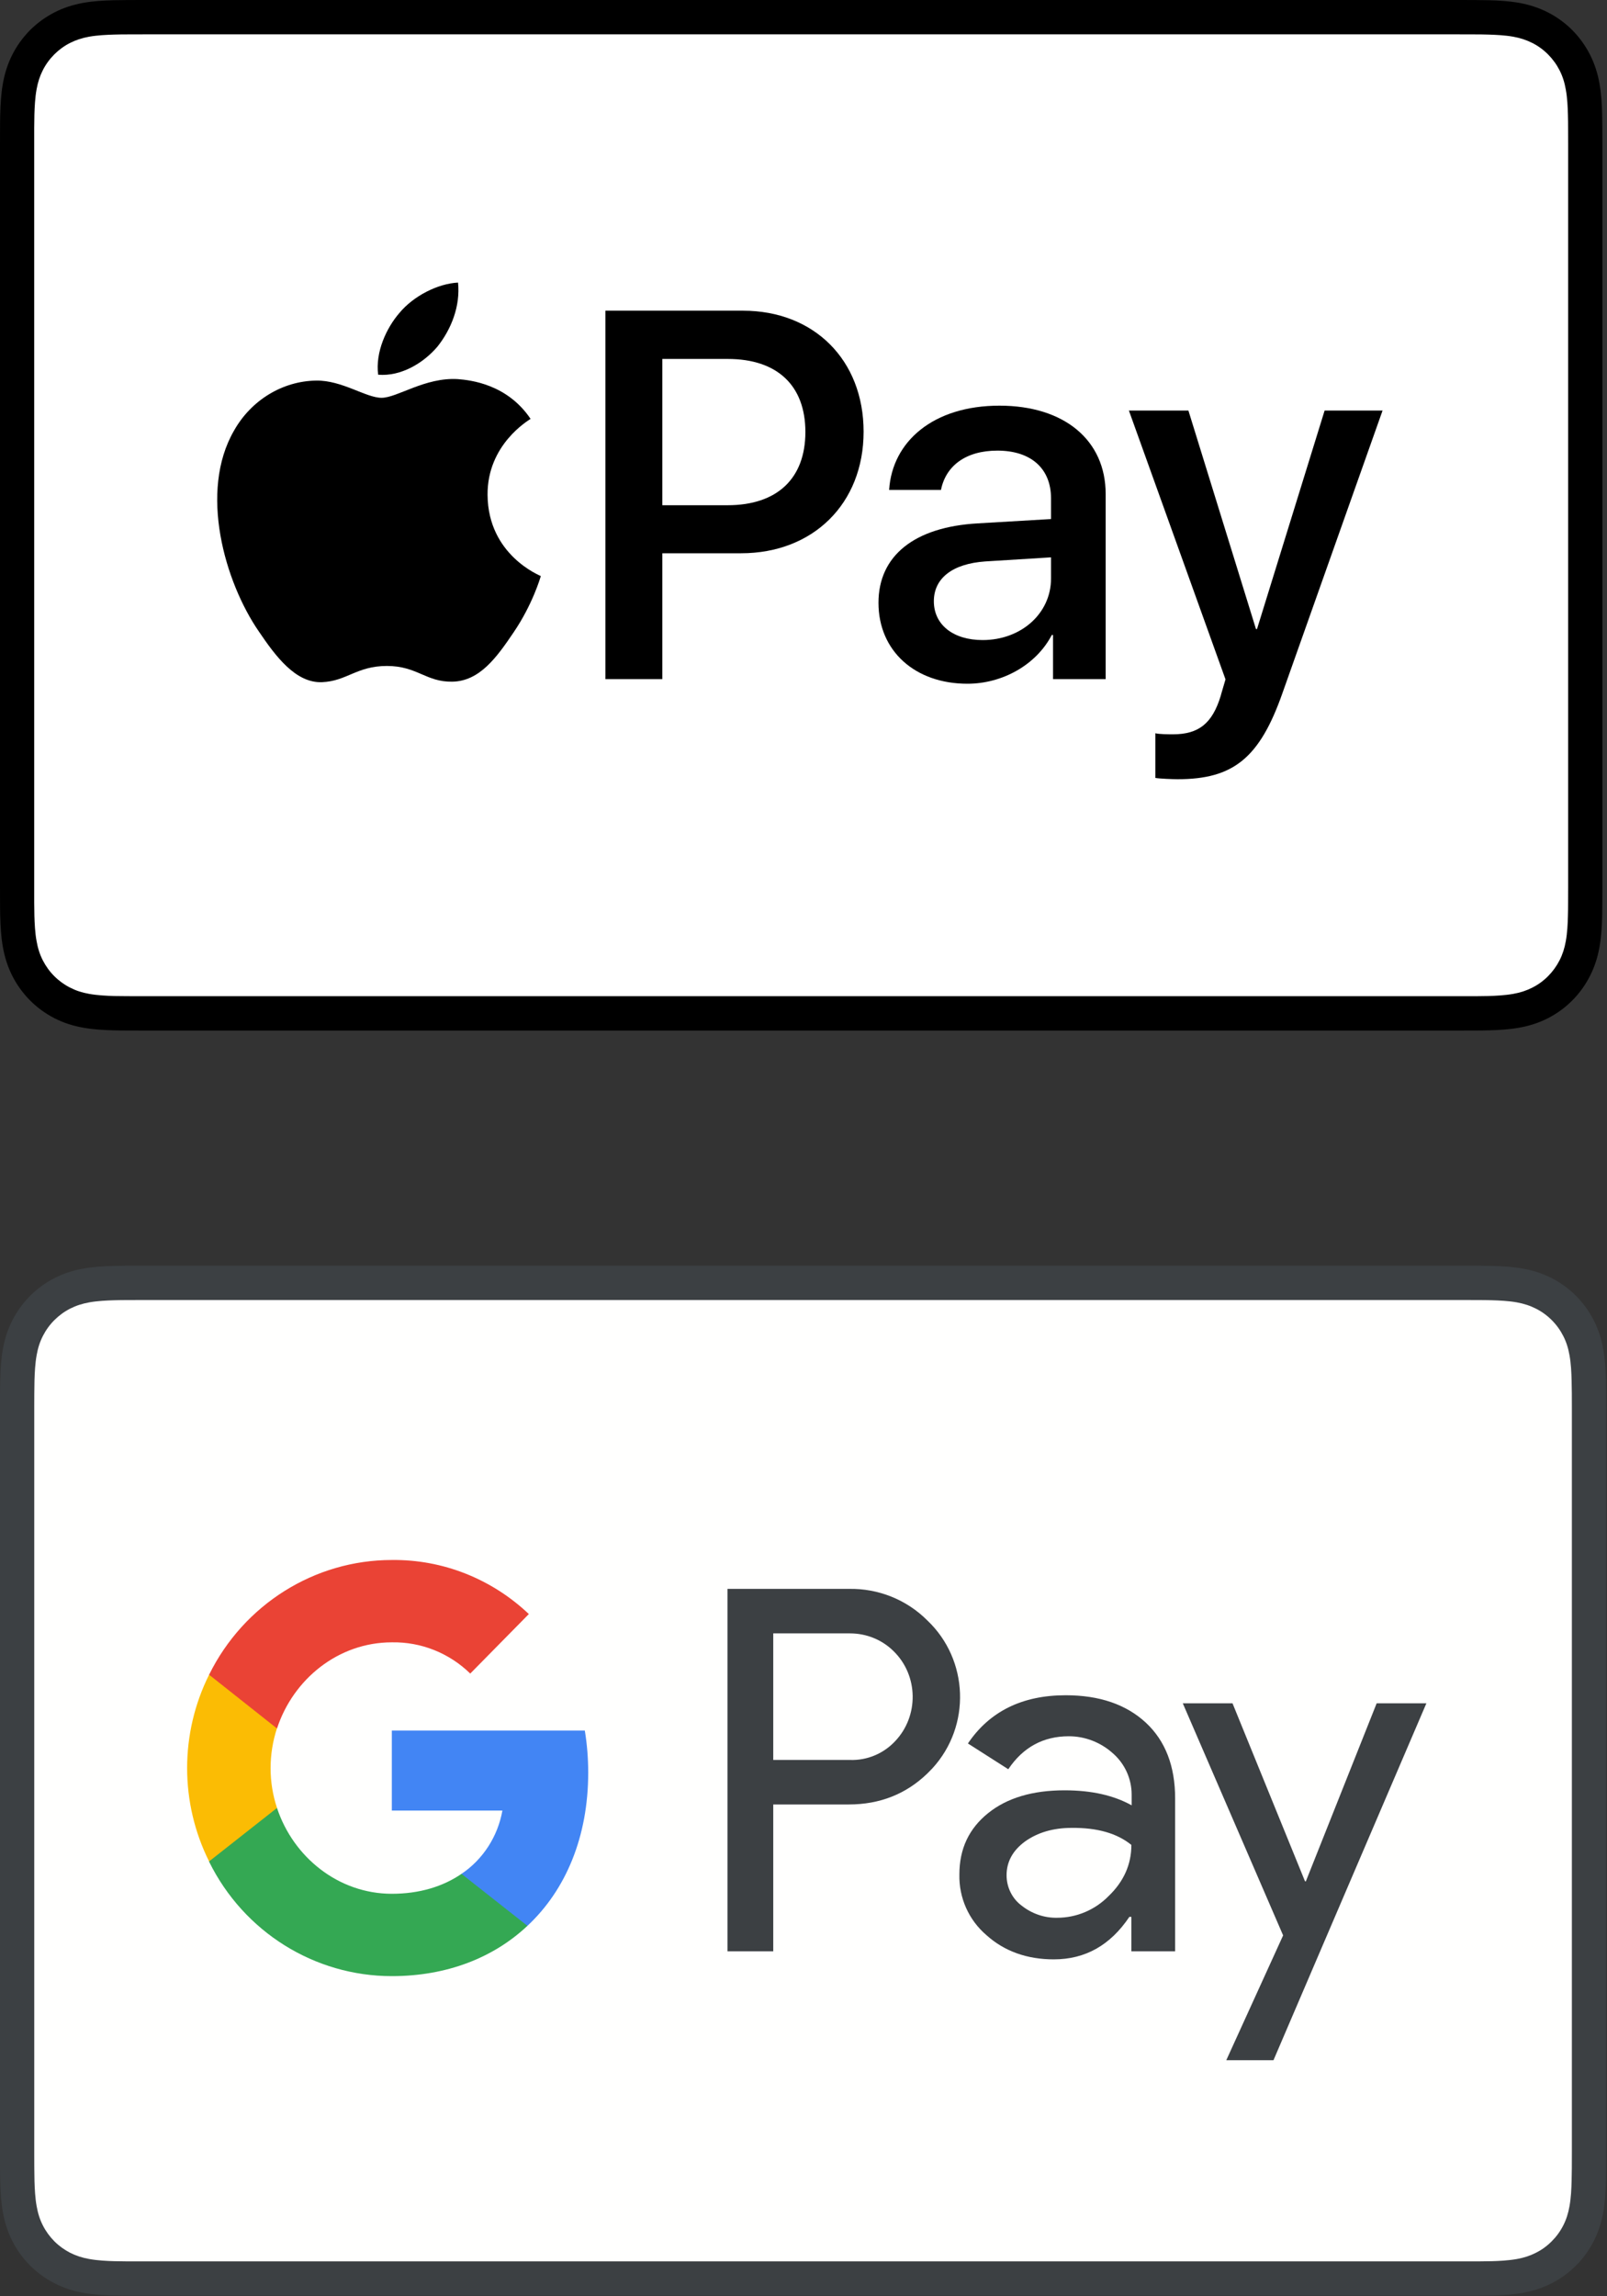
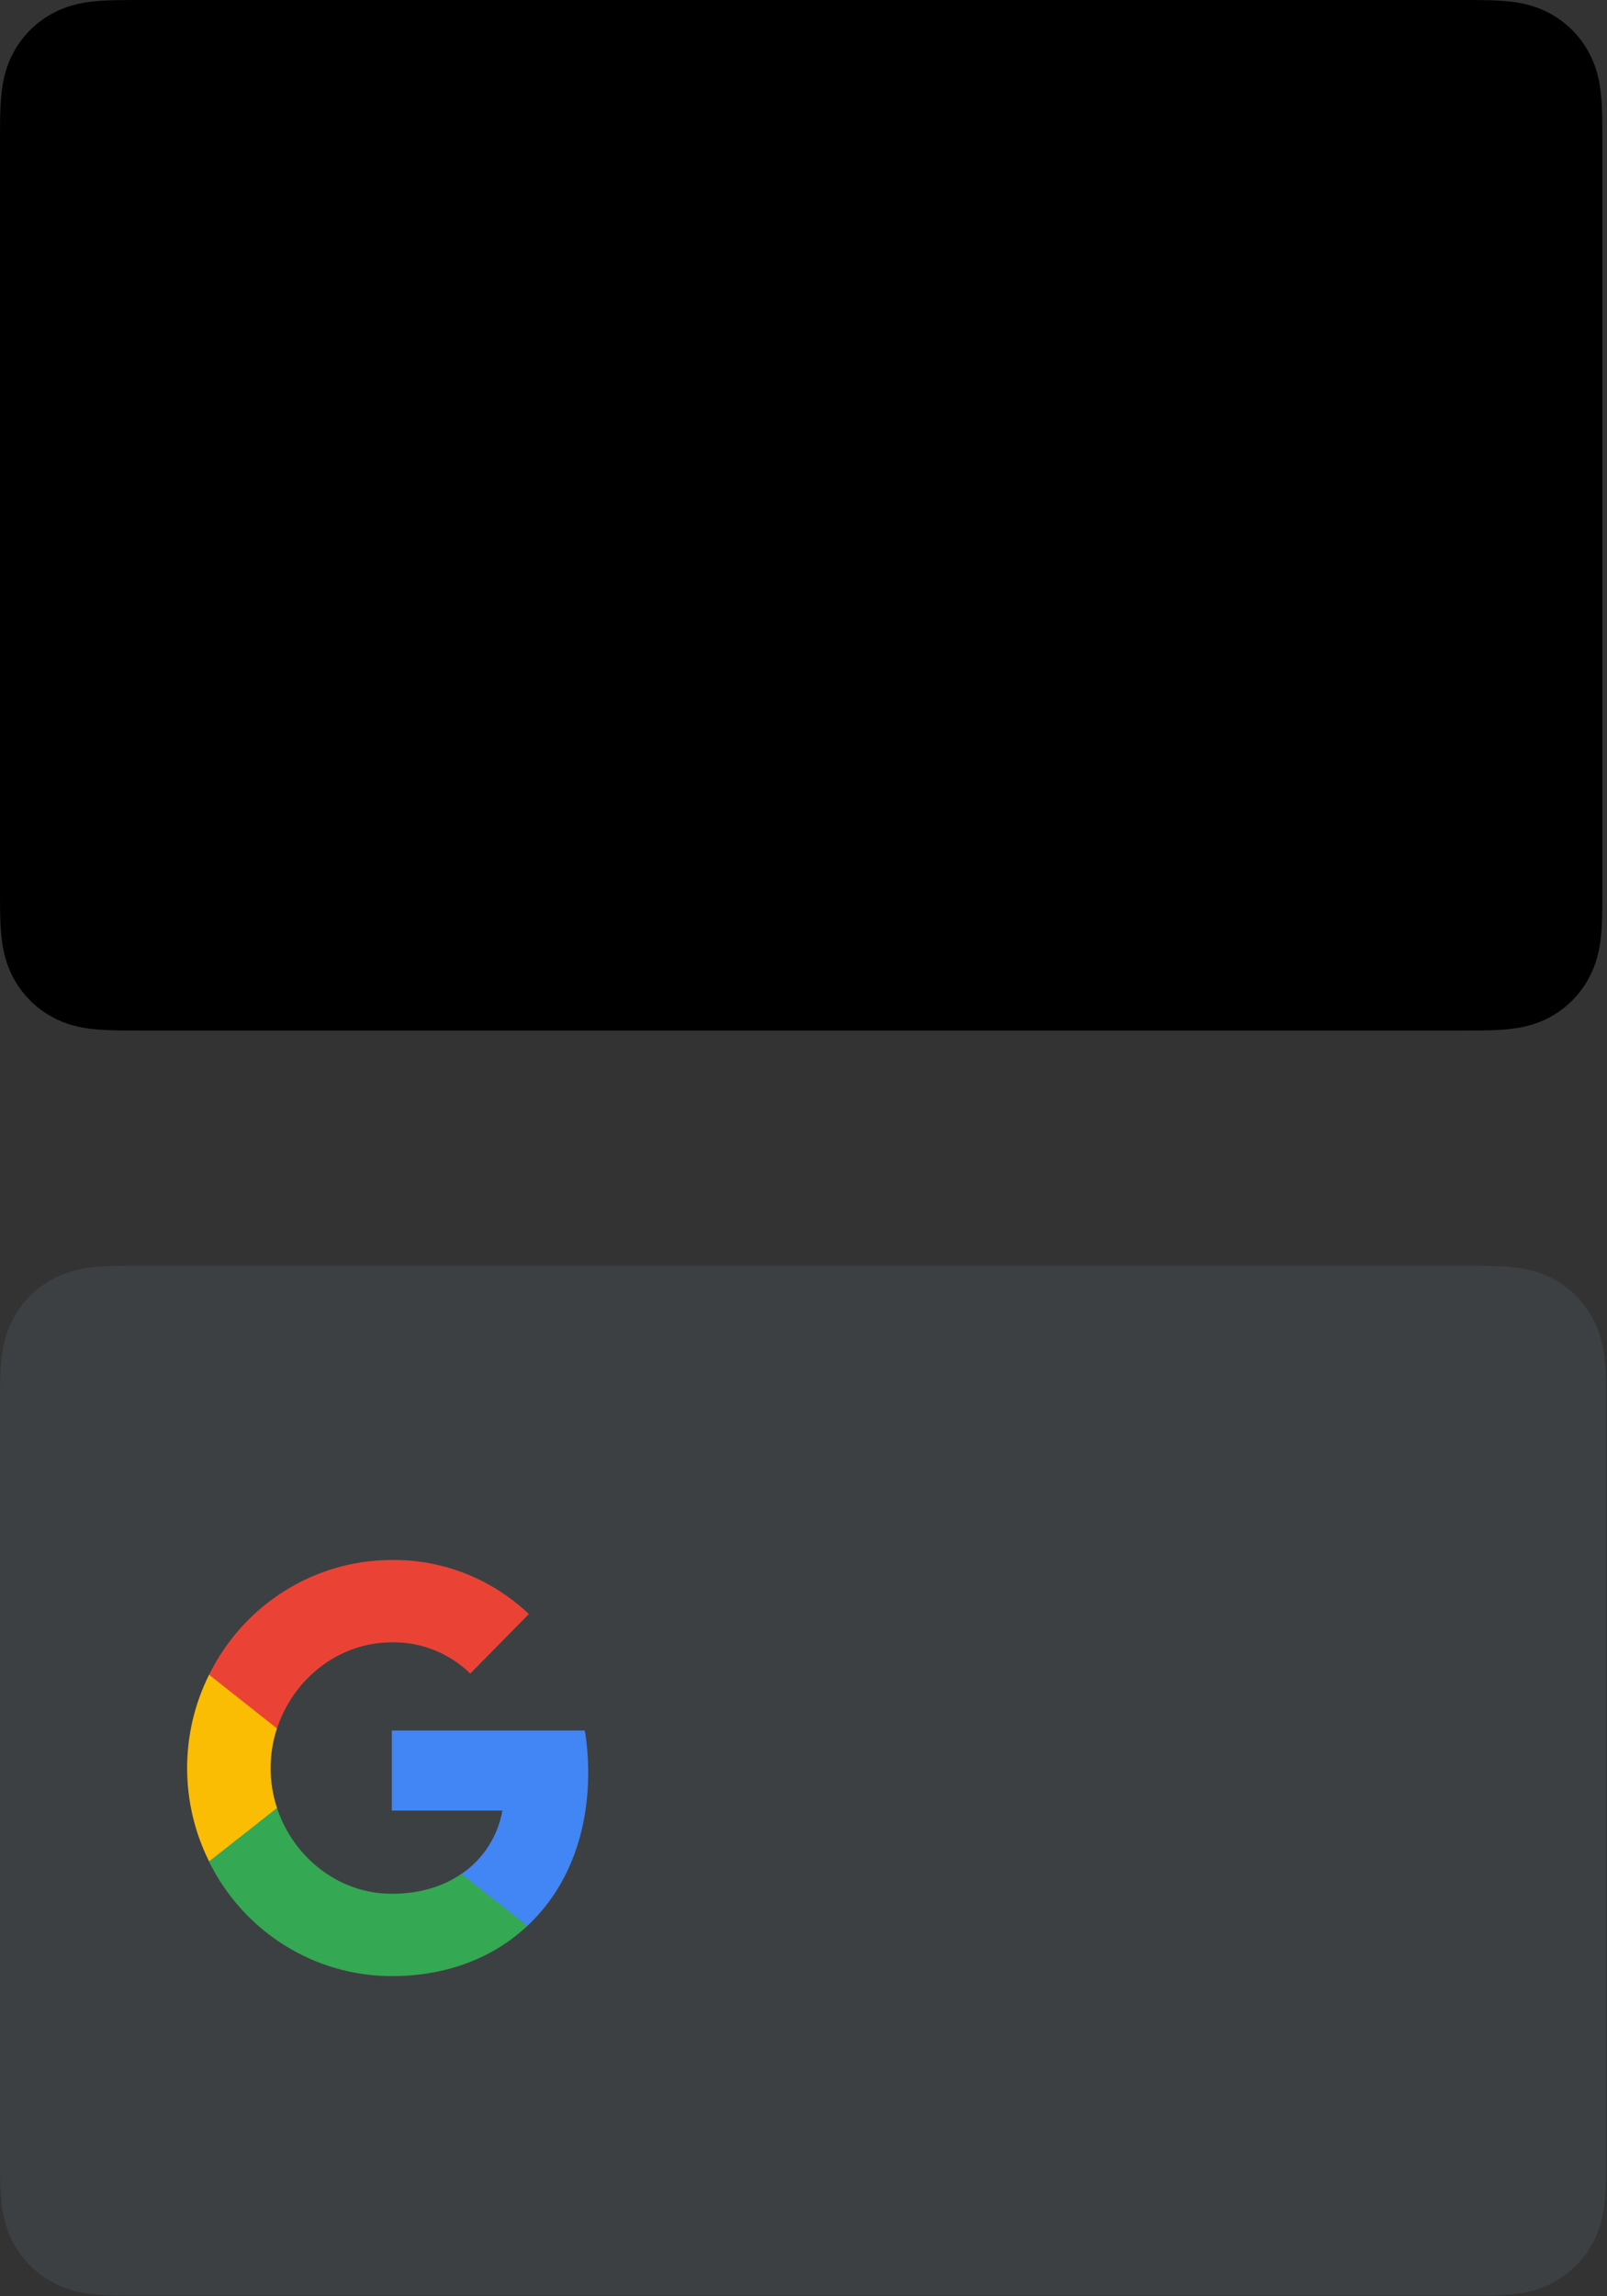
<svg xmlns="http://www.w3.org/2000/svg" width="35px" height="50px" viewBox="0 0 35 50" version="1.1">
  <rect x="0" y="0" width="35" height="50" fill="#333333" stroke="none" />
  <title>9C00230F-A0AC-48B5-89D0-5577F12F10C7@1x</title>
  <desc>Created with sketchtool.</desc>
  <g id="Store" stroke="none" stroke-width="1" fill="none" fill-rule="evenodd">
    <g id="1d3-v2-Store---Master-" transform="translate(-484, -3780)" fill-rule="nonzero">
      <g id="Tile" transform="translate(285, 351)">
        <g id="Mobile-payement" transform="translate(168, 3409)">
          <g id="mobile-payment-icon" transform="translate(31, 20)">
            <g id="Apple_Pay_Mark_RGB_041619">
              <path d="M31.774,0 L3.125,0 C3.006,0 2.887,0 2.767,0.001 C2.667,0.001 2.566,0.003 2.466,0.005 C2.247,0.011 2.026,0.024 1.81,0.063 C1.59,0.103 1.385,0.168 1.186,0.27 C0.99,0.37 0.81,0.501 0.654,0.657 C0.499,0.814 0.368,0.994 0.268,1.191 C0.167,1.392 0.102,1.597 0.063,1.818 C0.024,2.035 0.011,2.257 0.005,2.477 C0.002,2.578 0.001,2.679 0.001,2.78 C-0,2.899 3.79518072e-05,3.019 3.79518072e-05,3.139 L3.79518072e-05,19.301 C3.79518072e-05,19.421 -0,19.541 0.001,19.661 C0.001,19.762 0.002,19.863 0.005,19.964 C0.011,20.183 0.024,20.405 0.063,20.622 C0.102,20.843 0.167,21.049 0.268,21.249 C0.368,21.447 0.499,21.627 0.654,21.783 C0.81,21.94 0.99,22.071 1.186,22.171 C1.385,22.273 1.59,22.338 1.81,22.377 C2.026,22.416 2.247,22.429 2.466,22.435 C2.566,22.438 2.667,22.439 2.767,22.439 C2.887,22.44 3.006,22.44 3.125,22.44 L31.774,22.44 C31.893,22.44 32.012,22.44 32.131,22.439 C32.232,22.439 32.332,22.438 32.433,22.435 C32.652,22.429 32.873,22.416 33.09,22.377 C33.309,22.338 33.514,22.273 33.713,22.171 C33.91,22.071 34.089,21.94 34.245,21.783 C34.4,21.627 34.53,21.447 34.63,21.249 C34.732,21.049 34.797,20.843 34.836,20.622 C34.875,20.405 34.888,20.183 34.894,19.964 C34.896,19.863 34.898,19.762 34.898,19.661 C34.899,19.541 34.899,19.421 34.899,19.301 L34.899,3.139 C34.899,3.019 34.899,2.899 34.898,2.78 C34.898,2.679 34.896,2.578 34.894,2.477 C34.888,2.257 34.875,2.035 34.836,1.818 C34.797,1.597 34.732,1.392 34.63,1.191 C34.53,0.994 34.4,0.814 34.245,0.657 C34.089,0.501 33.91,0.37 33.713,0.27 C33.514,0.168 33.309,0.103 33.09,0.063 C32.873,0.024 32.652,0.011 32.433,0.005 C32.332,0.003 32.232,0.001 32.131,0.001 C32.012,0 31.893,0 31.774,0 L31.774,0 Z" id="XMLID_4_" fill="#000000" />
-               <path d="M31.774,0.748 L32.126,0.749 C32.222,0.749 32.317,0.75 32.413,0.753 C32.58,0.758 32.775,0.767 32.957,0.799 C33.116,0.828 33.248,0.872 33.376,0.937 C33.502,1.001 33.617,1.085 33.717,1.186 C33.818,1.288 33.902,1.403 33.967,1.531 C34.032,1.658 34.075,1.791 34.103,1.951 C34.136,2.132 34.145,2.329 34.149,2.497 C34.152,2.593 34.153,2.688 34.153,2.785 C34.154,2.903 34.154,3.021 34.154,3.139 L34.154,19.301 C34.154,19.419 34.154,19.537 34.153,19.658 C34.153,19.753 34.152,19.848 34.149,19.943 C34.145,20.112 34.136,20.309 34.103,20.492 C34.075,20.65 34.032,20.782 33.967,20.91 C33.902,21.037 33.818,21.153 33.718,21.254 C33.617,21.356 33.502,21.44 33.375,21.504 C33.248,21.569 33.116,21.613 32.959,21.641 C32.773,21.674 32.57,21.683 32.416,21.688 C32.32,21.69 32.224,21.691 32.126,21.692 C32.008,21.692 31.891,21.692 31.774,21.692 L3.125,21.692 C3.124,21.692 3.122,21.692 3.121,21.692 C3.005,21.692 2.889,21.692 2.771,21.691 C2.675,21.691 2.579,21.69 2.486,21.688 C2.329,21.683 2.126,21.674 1.941,21.641 C1.783,21.613 1.651,21.569 1.523,21.503 C1.397,21.439 1.282,21.355 1.181,21.254 C1.08,21.153 0.997,21.037 0.932,20.91 C0.867,20.782 0.824,20.649 0.796,20.489 C0.763,20.307 0.754,20.111 0.749,19.944 C0.747,19.848 0.746,19.752 0.745,19.657 L0.745,19.376 L0.745,19.301 L0.745,3.139 L0.745,3.065 L0.745,2.784 C0.746,2.689 0.747,2.593 0.749,2.497 C0.754,2.33 0.763,2.134 0.796,1.949 C0.824,1.791 0.867,1.658 0.932,1.53 C0.996,1.403 1.08,1.288 1.181,1.186 C1.282,1.085 1.397,1.001 1.524,0.936 C1.65,0.872 1.783,0.828 1.941,0.799 C2.123,0.767 2.319,0.758 2.486,0.753 C2.582,0.75 2.677,0.749 2.772,0.749 L3.125,0.748 L31.774,0.748" id="XMLID_3_" fill="#FFFFFF" />
              <g id="Group" transform="translate(4.639, 6.141)" fill="#000000">
                <g id="Path">
                  <path d="M4.889,1.406 C5.187,1.031 5.39,0.527 5.337,0.012 C4.899,0.034 4.366,0.302 4.057,0.677 C3.779,0.999 3.533,1.524 3.597,2.018 C4.088,2.06 4.579,1.771 4.889,1.406" />
                  <path d="M5.331,2.114 C4.618,2.071 4.012,2.521 3.671,2.521 C3.331,2.521 2.809,2.136 2.245,2.146 C1.511,2.157 0.83,2.574 0.457,3.237 C-0.309,4.563 0.255,6.531 1,7.611 C1.362,8.146 1.798,8.734 2.373,8.713 C2.916,8.691 3.128,8.36 3.788,8.36 C4.448,8.36 4.639,8.713 5.214,8.702 C5.81,8.691 6.183,8.167 6.545,7.632 C6.96,7.023 7.13,6.435 7.14,6.403 C7.13,6.392 5.991,5.953 5.98,4.638 C5.97,3.536 6.874,3.012 6.917,2.98 C6.406,2.221 5.608,2.136 5.331,2.114" />
                </g>
                <g transform="translate(8.434, 0.424)">
                  <path d="M3.107,0.2 C4.656,0.2 5.736,1.273 5.736,2.835 C5.736,4.403 4.634,5.482 3.068,5.482 L1.352,5.482 L1.352,8.223 L0.112,8.223 L0.112,0.2 L3.107,0.2 L3.107,0.2 Z M1.352,4.436 L2.774,4.436 C3.854,4.436 4.468,3.853 4.468,2.841 C4.468,1.829 3.854,1.251 2.78,1.251 L1.352,1.251 L1.352,4.436 L1.352,4.436 Z" id="Shape" />
-                   <path d="M6.06,6.56 C6.06,5.537 6.84,4.909 8.224,4.831 L9.818,4.737 L9.818,4.286 C9.818,3.636 9.381,3.247 8.65,3.247 C7.958,3.247 7.526,3.58 7.421,4.103 L6.292,4.103 C6.359,3.047 7.255,2.268 8.695,2.268 C10.106,2.268 11.008,3.019 11.008,4.192 L11.008,8.223 L9.862,8.223 L9.862,7.261 L9.835,7.261 C9.497,7.911 8.761,8.323 7.997,8.323 C6.857,8.323 6.06,7.611 6.06,6.56 Z M9.818,6.032 L9.818,5.571 L8.384,5.66 C7.67,5.71 7.266,6.027 7.266,6.527 C7.266,7.038 7.687,7.372 8.329,7.372 C9.165,7.372 9.818,6.794 9.818,6.032 Z" id="Shape" />
+                   <path d="M6.06,6.56 C6.06,5.537 6.84,4.909 8.224,4.831 L9.818,4.737 L9.818,4.286 C9.818,3.636 9.381,3.247 8.65,3.247 C7.958,3.247 7.526,3.58 7.421,4.103 L6.292,4.103 C6.359,3.047 7.255,2.268 8.695,2.268 C10.106,2.268 11.008,3.019 11.008,4.192 L11.008,8.223 L9.862,8.223 L9.835,7.261 C9.497,7.911 8.761,8.323 7.997,8.323 C6.857,8.323 6.06,7.611 6.06,6.56 Z M9.818,6.032 L9.818,5.571 L8.384,5.66 C7.67,5.71 7.266,6.027 7.266,6.527 C7.266,7.038 7.687,7.372 8.329,7.372 C9.165,7.372 9.818,6.794 9.818,6.032 Z" id="Shape" />
                  <path d="M12.09,10.374 L12.09,9.401 C12.179,9.424 12.378,9.424 12.477,9.424 C13.031,9.424 13.33,9.19 13.513,8.59 C13.513,8.579 13.618,8.234 13.618,8.228 L11.514,2.374 L12.81,2.374 L14.282,7.133 L14.304,7.133 L15.777,2.374 L17.039,2.374 L14.858,8.528 C14.36,9.946 13.784,10.402 12.577,10.402 C12.477,10.402 12.179,10.391 12.09,10.374 Z" id="Path" />
                </g>
              </g>
            </g>
            <g id="google-pay-mark_800_gray" transform="translate(0, 27.552)">
              <g id="border">
                <path d="M31.848,0.007 L3.133,0.007 C3.013,0.007 2.893,0.007 2.774,0.008 C2.673,0.009 2.572,0.01 2.472,0.013 C2.252,0.019 2.031,0.032 1.814,0.071 C1.593,0.11 1.389,0.175 1.189,0.277 C0.992,0.377 0.812,0.508 0.656,0.664 C0.5,0.821 0.369,1.001 0.269,1.198 C0.167,1.398 0.102,1.604 0.063,1.824 C0.024,2.042 0.011,2.263 0.005,2.483 C0.002,2.584 0.001,2.685 0,2.785 C-0,2.905 5.7585436e-13,3.025 5.7585436e-13,3.145 L5.7585436e-13,19.299 C5.7585436e-13,19.419 -0,19.538 0,19.658 C0.001,19.759 0.002,19.86 0.005,19.961 C0.011,20.18 0.024,20.402 0.063,20.619 C0.102,20.84 0.167,21.045 0.269,21.246 C0.369,21.443 0.5,21.623 0.656,21.779 C0.812,21.935 0.992,22.066 1.189,22.166 C1.389,22.269 1.593,22.333 1.814,22.373 C2.031,22.412 2.252,22.425 2.472,22.431 C2.572,22.433 2.673,22.435 2.774,22.435 C2.893,22.436 3.013,22.436 3.133,22.436 L31.848,22.436 C31.968,22.436 32.088,22.436 32.207,22.435 C32.308,22.435 32.408,22.433 32.51,22.431 C32.729,22.425 32.95,22.412 33.167,22.373 C33.387,22.333 33.592,22.269 33.793,22.166 C33.989,22.066 34.169,21.935 34.325,21.779 C34.481,21.623 34.612,21.443 34.712,21.246 C34.814,21.045 34.879,20.84 34.918,20.619 C34.957,20.402 34.97,20.18 34.976,19.961 C34.978,19.86 34.98,19.759 34.98,19.658 C34.981,19.538 34.981,19.419 34.981,19.299 L34.981,3.145 C34.981,3.025 34.981,2.905 34.98,2.785 C34.98,2.685 34.978,2.584 34.976,2.483 C34.97,2.263 34.957,2.042 34.918,1.824 C34.879,1.604 34.814,1.398 34.712,1.198 C34.612,1.001 34.481,0.821 34.325,0.664 C34.169,0.508 33.989,0.377 33.793,0.277 C33.592,0.175 33.387,0.11 33.167,0.071 C32.95,0.032 32.729,0.019 32.51,0.013 C32.408,0.01 32.308,0.009 32.207,0.008 C32.088,0.007 31.968,0.007 31.848,0.007" id="Fill-1" fill="#3C4043" />
-                 <path d="M31.848,0.755 L32.202,0.756 C32.297,0.756 32.393,0.757 32.489,0.76 C32.657,0.765 32.853,0.774 33.035,0.806 C33.194,0.835 33.327,0.879 33.454,0.944 C33.581,1.008 33.696,1.092 33.797,1.193 C33.898,1.294 33.982,1.41 34.047,1.538 C34.112,1.665 34.155,1.797 34.183,1.957 C34.216,2.138 34.225,2.335 34.229,2.504 C34.232,2.599 34.233,2.694 34.234,2.791 C34.235,2.909 34.235,3.027 34.235,3.145 L34.235,19.299 C34.235,19.417 34.235,19.534 34.234,19.655 C34.233,19.75 34.232,19.845 34.229,19.941 C34.225,20.109 34.216,20.305 34.183,20.488 C34.155,20.646 34.112,20.779 34.047,20.906 C33.982,21.034 33.898,21.149 33.797,21.25 C33.696,21.352 33.581,21.436 33.453,21.5 C33.326,21.565 33.194,21.609 33.037,21.637 C32.85,21.67 32.646,21.68 32.493,21.684 C32.396,21.686 32.3,21.687 32.201,21.688 C32.084,21.688 31.966,21.688 31.848,21.688 L3.133,21.688 C3.131,21.688 3.13,21.688 3.128,21.688 C3.012,21.688 2.896,21.688 2.777,21.688 C2.681,21.687 2.585,21.686 2.492,21.684 C2.335,21.68 2.131,21.67 1.946,21.637 C1.787,21.609 1.655,21.565 1.526,21.5 C1.4,21.435 1.285,21.352 1.183,21.25 C1.083,21.149 0.999,21.034 0.934,20.906 C0.869,20.779 0.826,20.646 0.798,20.486 C0.765,20.304 0.756,20.108 0.751,19.941 C0.749,19.845 0.748,19.749 0.747,19.654 L0.746,19.373 L0.746,3.071 L0.747,2.791 C0.748,2.695 0.749,2.599 0.751,2.503 C0.756,2.336 0.765,2.14 0.798,1.956 C0.826,1.798 0.869,1.664 0.935,1.536 C0.999,1.41 1.083,1.294 1.184,1.193 C1.285,1.092 1.4,1.008 1.527,0.943 C1.654,0.878 1.787,0.835 1.946,0.806 C2.128,0.774 2.324,0.765 2.492,0.76 C2.588,0.757 2.683,0.756 2.778,0.756 L3.133,0.755 L31.848,0.755" id="wihit-fill" fill="#FFFFFE" />
              </g>
              <g id="GPay-logo" transform="translate(4.015, 6.353)">
                <g id="Pay" transform="translate(11.823, 0.629)" fill="#3C4043">
                  <path d="M1.003,4.757 L1.003,7.954 L0.006,7.954 L0.006,0.063 L2.649,0.063 C3.287,0.05 3.906,0.296 4.358,0.749 C5.262,1.605 5.317,3.046 4.469,3.971 C4.432,4.008 4.395,4.046 4.358,4.084 C3.894,4.531 3.324,4.757 2.649,4.757 L1.003,4.757 Z M1.003,1.032 L1.003,3.788 L2.674,3.788 C3.046,3.801 3.405,3.65 3.658,3.379 C4.178,2.832 4.166,1.951 3.627,1.422 C3.374,1.17 3.033,1.032 2.674,1.032 L1.003,1.032 Z" id="Shape" />
                  <path d="M7.373,2.379 C8.109,2.379 8.691,2.58 9.118,2.976 C9.545,3.373 9.756,3.927 9.756,4.625 L9.756,7.954 L8.803,7.954 L8.803,7.205 L8.759,7.205 C8.344,7.822 7.8,8.13 7.113,8.13 C6.531,8.13 6.036,7.954 5.646,7.602 C5.262,7.274 5.045,6.79 5.057,6.28 C5.057,5.72 5.268,5.28 5.683,4.946 C6.097,4.613 6.655,4.449 7.348,4.449 C7.942,4.449 8.425,4.562 8.809,4.776 L8.809,4.543 C8.809,4.197 8.66,3.87 8.4,3.643 C8.134,3.404 7.794,3.272 7.441,3.272 C6.884,3.272 6.444,3.511 6.122,3.99 L5.243,3.429 C5.714,2.731 6.425,2.379 7.373,2.379 Z M6.085,6.299 C6.085,6.563 6.209,6.809 6.413,6.96 C6.636,7.136 6.908,7.23 7.187,7.224 C7.608,7.224 8.01,7.054 8.307,6.752 C8.635,6.437 8.803,6.066 8.803,5.638 C8.493,5.386 8.06,5.261 7.503,5.267 C7.1,5.267 6.76,5.368 6.487,5.563 C6.221,5.758 6.085,6.003 6.085,6.299 Z" id="Shape" />
                  <polygon id="Path" points="15.228 2.555 11.898 10.326 10.87 10.326 12.108 7.608 9.923 2.555 11.006 2.555 12.585 6.431 12.603 6.431 14.145 2.555" />
                </g>
                <g id="Super-G">
                  <path d="M8.796,4.694 C8.796,4.386 8.772,4.078 8.722,3.776 L4.519,3.776 L4.519,5.519 L6.927,5.519 C6.828,6.079 6.506,6.582 6.036,6.897 L6.036,8.029 L7.472,8.029 C8.314,7.243 8.796,6.079 8.796,4.694 Z" id="Path" fill="#4285F4" />
                  <path d="M4.519,9.124 C5.72,9.124 6.735,8.722 7.472,8.029 L6.036,6.897 C5.633,7.174 5.119,7.331 4.519,7.331 C3.355,7.331 2.371,6.532 2.018,5.462 L0.539,5.462 L0.539,6.632 C1.294,8.162 2.835,9.124 4.519,9.124 Z" id="Path" fill="#34A853" />
                  <path d="M2.018,5.462 C1.832,4.902 1.832,4.292 2.018,3.725 L2.018,2.561 L0.539,2.561 C-0.099,3.839 -0.099,5.349 0.539,6.626 L2.018,5.462 Z" id="Path" fill="#FBBC04" />
                  <path d="M4.519,1.856 C5.156,1.844 5.769,2.089 6.227,2.536 L7.503,1.24 C6.692,0.472 5.627,0.05 4.519,0.063 C2.835,0.063 1.294,1.032 0.539,2.561 L2.018,3.732 C2.371,2.655 3.355,1.856 4.519,1.856 Z" id="Path" fill="#EA4335" />
                </g>
              </g>
            </g>
          </g>
        </g>
      </g>
    </g>
  </g>
</svg>